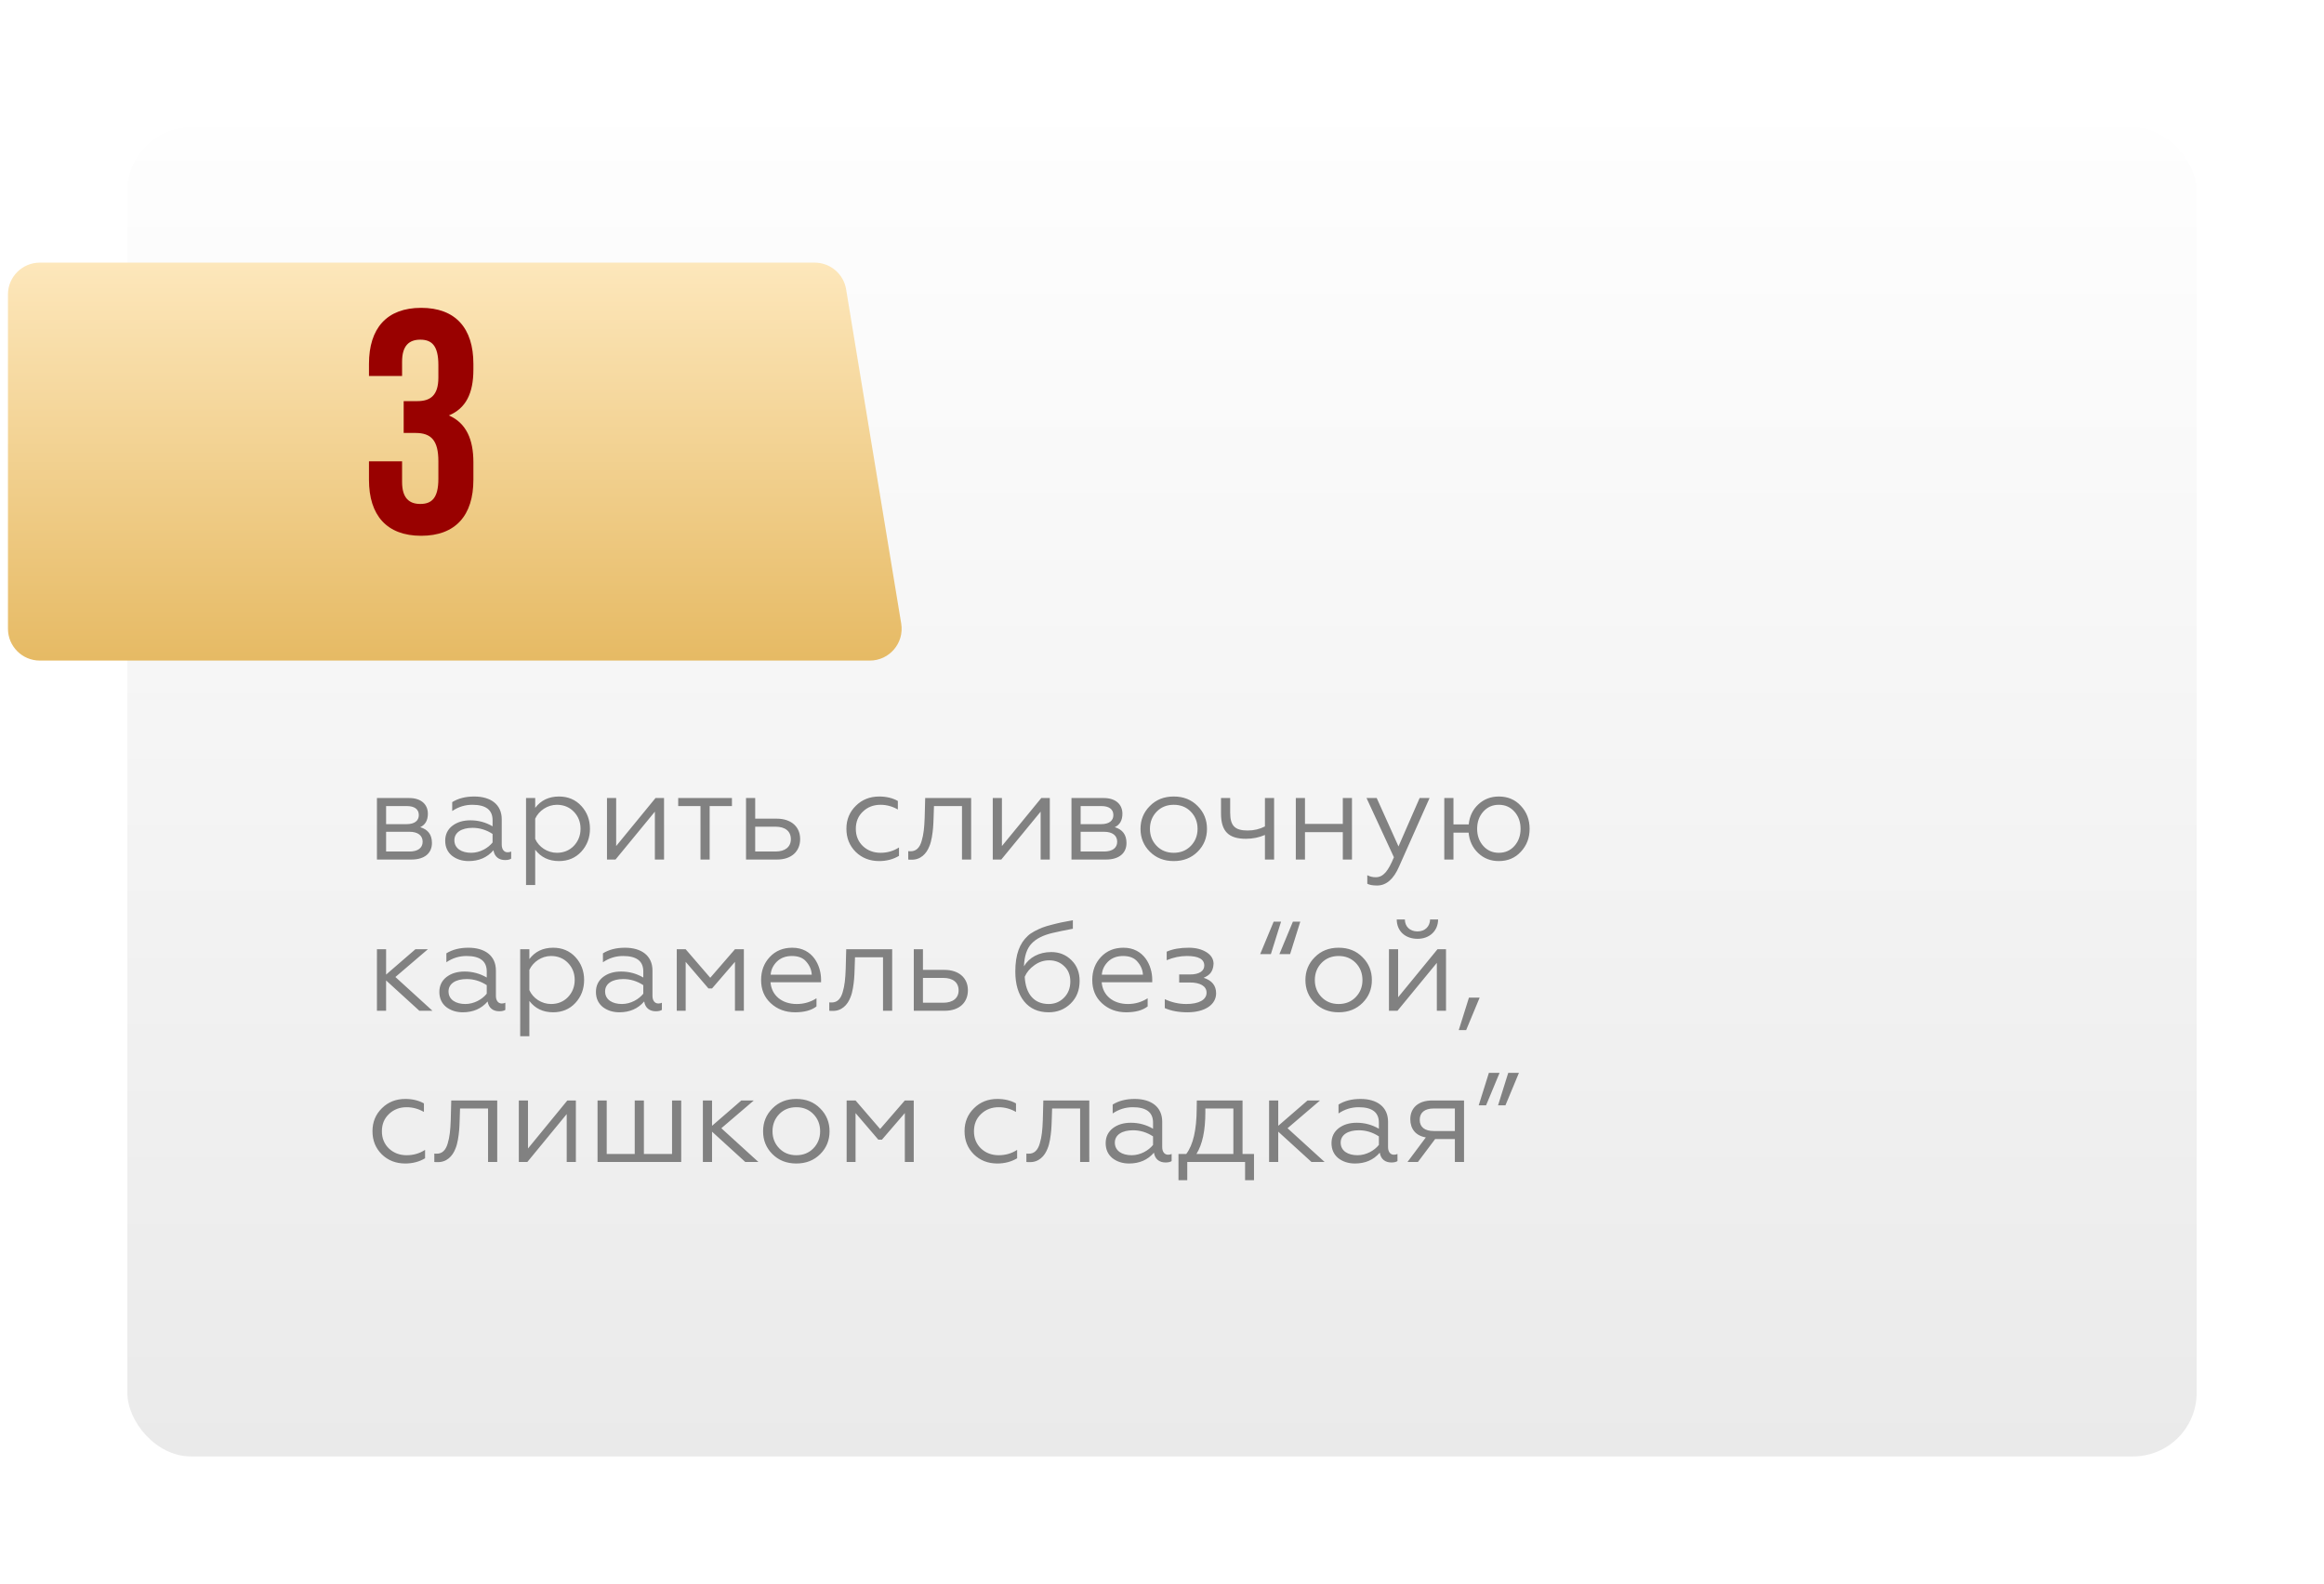
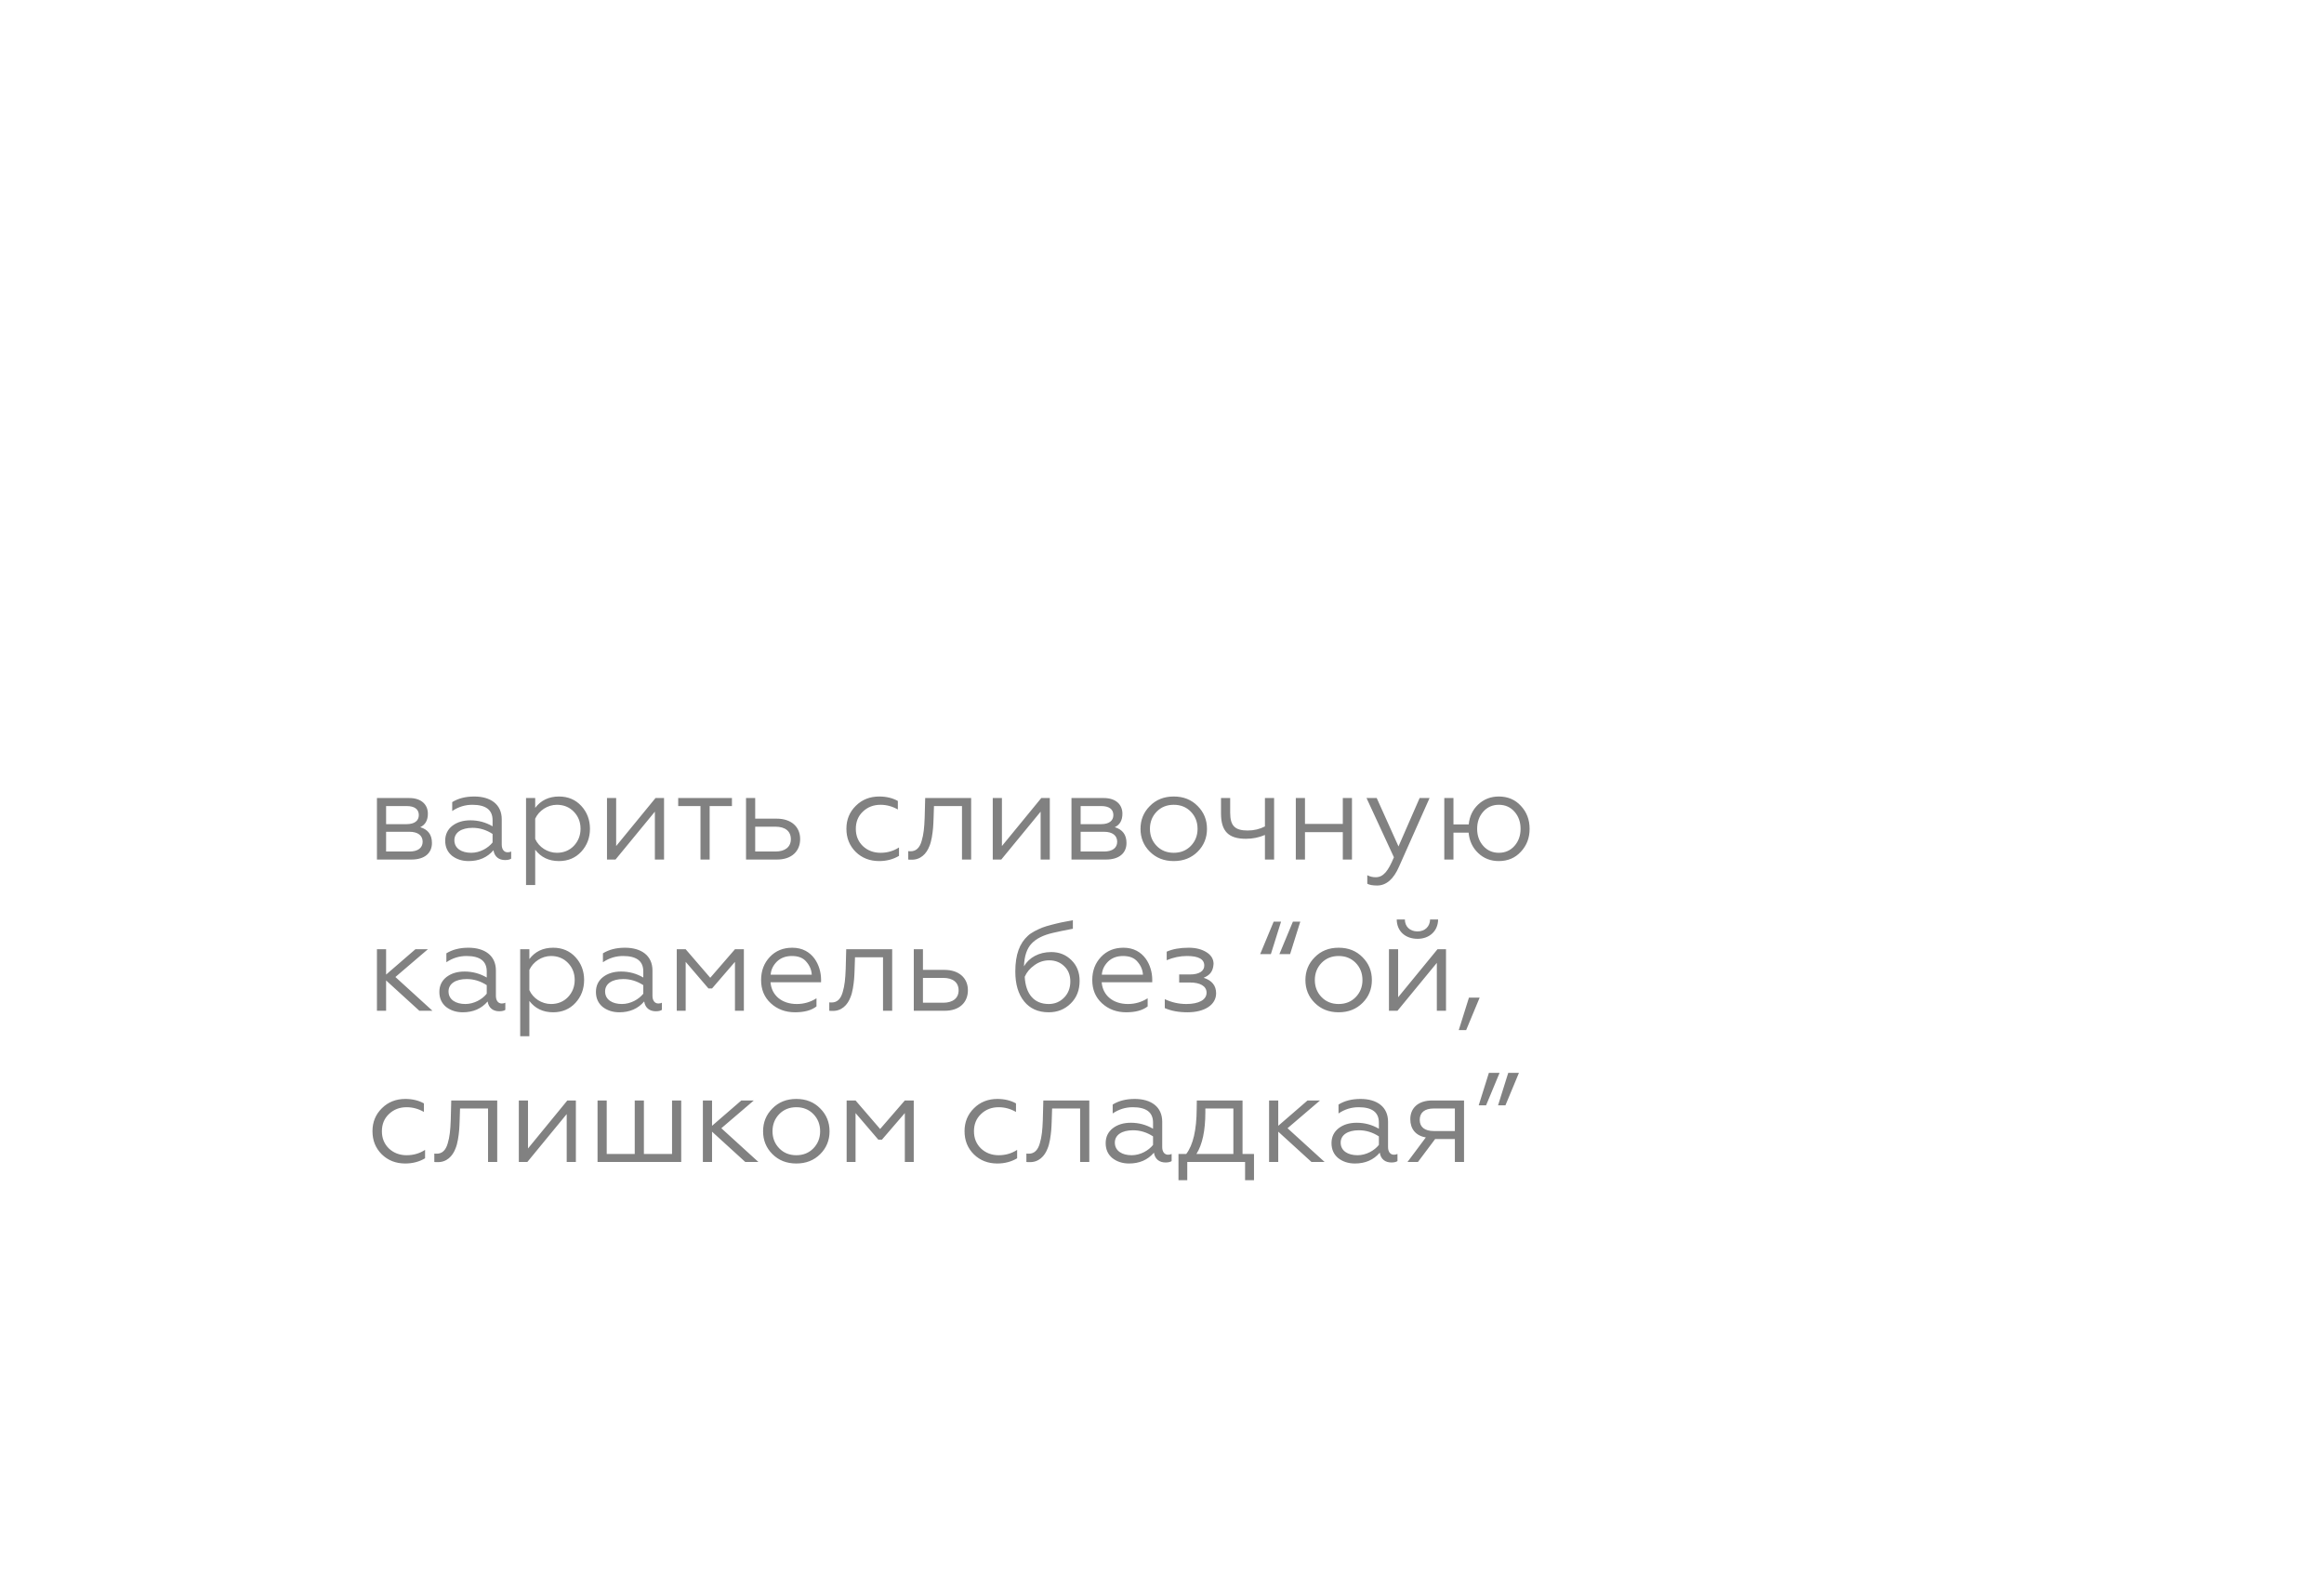
<svg xmlns="http://www.w3.org/2000/svg" width="292" height="199" viewBox="0 0 292 199" fill="none">
  <g filter="url(#filter0_d_788_369)">
-     <rect x="16" y="12" width="260" height="167" rx="8" fill="url(#paint0_linear_788_369)" />
-   </g>
+     </g>
  <g filter="url(#filter1_d_788_369)">
-     <path d="M1 33C1 30.791 2.791 29 5 29H102.363C104.321 29 105.991 30.417 106.31 32.349L113.233 74.349C113.635 76.785 111.756 79 109.287 79H5C2.791 79 1 77.209 1 75V33Z" fill="url(#paint1_linear_788_369)" />
-   </g>
-   <path d="M55.08 47.44C55.08 49.68 54.08 50.4 52.44 50.4H50.72V54.4H52.2C54.2 54.4 55.08 55.36 55.08 57.96V60.16C55.08 62.64 54.2 63.32 52.8 63.32C51.4 63.32 50.52 62.56 50.52 60.56V57.96H46.36V60.28C46.36 64.76 48.6 67.32 52.92 67.32C57.24 67.32 59.48 64.76 59.48 60.28V58.08C59.48 55.24 58.6 53.16 56.4 52.2C58.52 51.32 59.48 49.44 59.48 46.44V45.72C59.48 41.24 57.24 38.68 52.92 38.68C48.6 38.68 46.36 41.24 46.36 45.72V47.24H50.52V45.44C50.52 43.44 51.4 42.68 52.8 42.68C54.2 42.68 55.08 43.36 55.08 45.88V47.44Z" fill="#990100" />
+     </g>
  <path d="M51.696 108C53.344 108 54.272 107.2 54.272 105.92C54.272 104.88 53.776 104.224 52.8 103.936C53.44 103.632 53.76 103.072 53.76 102.24C53.76 101.072 52.912 100.272 51.424 100.272H47.36V108H51.696ZM48.512 104.512H51.456C52.496 104.512 53.104 104.976 53.104 105.76C53.104 106.544 52.496 106.992 51.456 106.992H48.512V104.512ZM48.512 101.28H51.104C52.064 101.28 52.624 101.664 52.624 102.416C52.624 103.136 52.064 103.552 51.104 103.552H48.512V101.28ZM59.202 107.152C58.002 107.152 57.09 106.608 57.09 105.568C57.09 104.608 57.97 104.016 59.378 104.016C60.258 104.016 61.106 104.272 61.89 104.784V105.856C61.33 106.56 60.306 107.152 59.202 107.152ZM58.882 108.192C60.178 108.192 61.218 107.744 62.002 106.832C62.13 107.664 62.706 108.064 63.458 108.064C63.81 108.064 64.066 108 64.226 107.888V106.992C64.098 107.056 63.954 107.088 63.778 107.088C63.33 107.088 63.042 106.72 63.042 106.128V102.944C63.042 101.072 61.65 100.08 59.586 100.08C58.482 100.08 57.57 100.32 56.818 100.784V101.904C57.602 101.376 58.434 101.12 59.346 101.12C61.042 101.12 61.89 101.76 61.89 103.056V103.824C61.042 103.328 60.114 103.072 59.106 103.072C58.194 103.072 57.442 103.296 56.834 103.76C56.242 104.224 55.938 104.848 55.938 105.632C55.938 106.432 56.226 107.056 56.786 107.52C57.362 107.968 58.066 108.192 58.882 108.192ZM67.246 106.768C67.966 107.712 68.958 108.192 70.238 108.192C71.374 108.192 72.318 107.792 73.038 107.008C73.758 106.224 74.126 105.264 74.126 104.128C74.126 103.008 73.758 102.048 73.038 101.264C72.318 100.48 71.374 100.08 70.238 100.08C68.958 100.08 67.966 100.56 67.246 101.504V100.272H66.094V111.2H67.246V106.768ZM67.246 102.864C67.71 101.856 68.798 101.12 69.966 101.12C70.814 101.12 71.534 101.408 72.094 101.984C72.654 102.56 72.942 103.28 72.942 104.128C72.942 104.976 72.654 105.696 72.094 106.288C71.534 106.864 70.814 107.152 69.966 107.152C68.798 107.152 67.694 106.432 67.246 105.408V102.864ZM77.338 108L82.282 101.984V108H83.434V100.272H82.362L77.418 106.304V100.272H76.266V108H77.338ZM89.165 108V101.28H91.965V100.272H85.213V101.28H88.013V108H89.165ZM97.639 108C99.479 108 100.535 106.944 100.535 105.424C100.535 103.872 99.399 102.864 97.591 102.864H94.887V100.272H93.735V108H97.639ZM94.887 103.872H97.431C98.647 103.872 99.367 104.432 99.367 105.44C99.367 106.416 98.647 106.992 97.431 106.992H94.887V103.872ZM110.459 108.192C111.403 108.192 112.235 107.968 112.955 107.536V106.48C112.267 106.928 111.499 107.152 110.635 107.152C109.755 107.152 109.003 106.864 108.411 106.304C107.819 105.728 107.531 105.008 107.531 104.144C107.531 103.264 107.819 102.544 108.411 101.984C109.003 101.408 109.755 101.12 110.635 101.12C111.387 101.12 112.107 101.312 112.811 101.712V100.64C112.155 100.272 111.371 100.08 110.475 100.08C109.307 100.08 108.315 100.464 107.531 101.248C106.747 102.016 106.347 102.976 106.347 104.128C106.347 105.296 106.731 106.256 107.515 107.04C108.299 107.808 109.291 108.192 110.459 108.192ZM114.117 108C114.197 108.016 114.309 108.016 114.453 108.016C115.669 108.08 116.421 107.248 116.773 106.32C117.045 105.696 117.173 104.72 117.237 104.016C117.269 103.664 117.285 103.248 117.301 102.768L117.349 101.28H120.869V108H122.021V100.272H116.245L116.181 102.736C116.133 104 116.053 104.832 115.797 105.68C115.557 106.512 115.109 106.96 114.421 106.96C114.293 106.96 114.197 106.96 114.117 106.944V108ZM125.807 108L130.751 101.984V108H131.903V100.272H130.831L125.887 106.304V100.272H124.735V108H125.807ZM138.962 108C140.61 108 141.538 107.2 141.538 105.92C141.538 104.88 141.042 104.224 140.066 103.936C140.706 103.632 141.026 103.072 141.026 102.24C141.026 101.072 140.178 100.272 138.69 100.272H134.626V108H138.962ZM135.778 104.512H138.722C139.762 104.512 140.37 104.976 140.37 105.76C140.37 106.544 139.762 106.992 138.722 106.992H135.778V104.512ZM135.778 101.28H138.37C139.33 101.28 139.89 101.664 139.89 102.416C139.89 103.136 139.33 103.552 138.37 103.552H135.778V101.28ZM144.468 101.28C143.684 102.064 143.3 103.024 143.3 104.144C143.3 105.264 143.684 106.224 144.468 107.008C145.252 107.792 146.244 108.192 147.476 108.192C148.708 108.192 149.7 107.792 150.484 107.008C151.268 106.224 151.652 105.264 151.652 104.144C151.652 103.024 151.268 102.064 150.484 101.28C149.7 100.48 148.708 100.08 147.476 100.08C146.244 100.08 145.252 100.48 144.468 101.28ZM150.468 104.144C150.468 104.992 150.18 105.712 149.62 106.288C149.06 106.864 148.34 107.152 147.476 107.152C146.612 107.152 145.892 106.864 145.332 106.288C144.772 105.712 144.484 104.992 144.484 104.144C144.484 103.28 144.772 102.56 145.332 101.984C145.892 101.408 146.612 101.12 147.476 101.12C148.34 101.12 149.06 101.408 149.62 101.984C150.18 102.56 150.468 103.28 150.468 104.144ZM160.086 108V100.272H158.934V103.84C158.278 104.176 157.558 104.352 156.774 104.352C155.174 104.352 154.566 103.776 154.566 102.112V100.272H153.414V102.208C153.414 104.512 154.422 105.392 156.549 105.392C157.398 105.392 158.182 105.232 158.934 104.912V108H160.086ZM163.965 108V104.56H168.717V108H169.869V100.272H168.717V103.52H163.965V100.272H162.813V108H163.965ZM173.026 111.264C174.178 111.264 175.106 110.464 175.794 108.864L179.618 100.272H178.37L175.714 106.352L172.978 100.272H171.698L175.138 107.712C174.418 109.456 173.81 110.224 172.85 110.224C172.482 110.224 172.13 110.144 171.794 109.968V111.04C172.05 111.184 172.466 111.264 173.026 111.264ZM188.317 108.192C189.437 108.192 190.365 107.808 191.085 107.024C191.821 106.24 192.189 105.28 192.189 104.144C192.189 102.992 191.821 102.032 191.085 101.248C190.365 100.464 189.437 100.08 188.317 100.08C187.309 100.08 186.445 100.416 185.741 101.072C185.037 101.728 184.637 102.576 184.541 103.584H182.621V100.272H181.469V108H182.621V104.624H184.525C184.621 105.664 185.021 106.512 185.725 107.184C186.429 107.856 187.293 108.192 188.317 108.192ZM188.317 107.152C187.533 107.152 186.877 106.864 186.365 106.288C185.853 105.712 185.597 104.992 185.597 104.144C185.597 103.28 185.853 102.56 186.365 101.984C186.877 101.408 187.533 101.12 188.317 101.12C189.117 101.12 189.773 101.408 190.285 101.984C190.797 102.56 191.053 103.28 191.053 104.144C191.053 104.992 190.797 105.712 190.285 106.288C189.773 106.864 189.117 107.152 188.317 107.152ZM47.36 119.272V127H48.512V123.192L52.688 127H54.336L49.68 122.76L53.76 119.272H52.192L48.512 122.456V119.272H47.36ZM58.468 126.152C57.268 126.152 56.356 125.608 56.356 124.568C56.356 123.608 57.236 123.016 58.644 123.016C59.524 123.016 60.372 123.272 61.156 123.784V124.856C60.596 125.56 59.572 126.152 58.468 126.152ZM58.148 127.192C59.444 127.192 60.484 126.744 61.268 125.832C61.396 126.664 61.972 127.064 62.724 127.064C63.076 127.064 63.332 127 63.492 126.888V125.992C63.364 126.056 63.22 126.088 63.044 126.088C62.596 126.088 62.308 125.72 62.308 125.128V121.944C62.308 120.072 60.916 119.08 58.852 119.08C57.748 119.08 56.836 119.32 56.084 119.784V120.904C56.868 120.376 57.7 120.12 58.612 120.12C60.308 120.12 61.156 120.76 61.156 122.056V122.824C60.308 122.328 59.38 122.072 58.372 122.072C57.46 122.072 56.708 122.296 56.1 122.76C55.508 123.224 55.204 123.848 55.204 124.632C55.204 125.432 55.492 126.056 56.052 126.52C56.628 126.968 57.332 127.192 58.148 127.192ZM66.512 125.768C67.232 126.712 68.224 127.192 69.504 127.192C70.64 127.192 71.584 126.792 72.304 126.008C73.024 125.224 73.392 124.264 73.392 123.128C73.392 122.008 73.024 121.048 72.304 120.264C71.584 119.48 70.64 119.08 69.504 119.08C68.224 119.08 67.232 119.56 66.512 120.504V119.272H65.36V130.2H66.512V125.768ZM66.512 121.864C66.976 120.856 68.064 120.12 69.232 120.12C70.08 120.12 70.8 120.408 71.36 120.984C71.92 121.56 72.208 122.28 72.208 123.128C72.208 123.976 71.92 124.696 71.36 125.288C70.8 125.864 70.08 126.152 69.232 126.152C68.064 126.152 66.96 125.432 66.512 124.408V121.864ZM78.14 126.152C76.94 126.152 76.028 125.608 76.028 124.568C76.028 123.608 76.908 123.016 78.316 123.016C79.196 123.016 80.044 123.272 80.828 123.784V124.856C80.268 125.56 79.244 126.152 78.14 126.152ZM77.82 127.192C79.116 127.192 80.156 126.744 80.94 125.832C81.068 126.664 81.644 127.064 82.396 127.064C82.748 127.064 83.004 127 83.164 126.888V125.992C83.036 126.056 82.892 126.088 82.716 126.088C82.268 126.088 81.98 125.72 81.98 125.128V121.944C81.98 120.072 80.588 119.08 78.524 119.08C77.42 119.08 76.508 119.32 75.756 119.784V120.904C76.54 120.376 77.372 120.12 78.284 120.12C79.98 120.12 80.828 120.76 80.828 122.056V122.824C79.98 122.328 79.052 122.072 78.044 122.072C77.132 122.072 76.38 122.296 75.772 122.76C75.18 123.224 74.876 123.848 74.876 124.632C74.876 125.432 75.164 126.056 75.724 126.52C76.3 126.968 77.004 127.192 77.82 127.192ZM86.152 127V120.856L89.016 124.2H89.464L92.344 120.856V127H93.464V119.272H92.344L89.24 122.856L86.152 119.272H85.032V127H86.152ZM99.884 127.192C101.052 127.192 101.948 126.952 102.588 126.456V125.432C101.836 125.912 101.004 126.152 100.108 126.152C98.252 126.152 96.94 125.08 96.812 123.416H103.164V123.096C103.164 121.352 102.14 119.08 99.548 119.08C98.396 119.08 97.452 119.464 96.716 120.248C95.996 121.016 95.628 121.976 95.628 123.144C95.628 124.328 96.028 125.304 96.844 126.056C97.66 126.808 98.684 127.192 99.884 127.192ZM96.828 122.472C96.876 121.832 97.148 121.288 97.612 120.824C98.092 120.36 98.716 120.12 99.5 120.12C100.316 120.12 100.924 120.36 101.324 120.856C101.74 121.336 101.964 121.88 101.996 122.472H96.828ZM104.195 127C104.275 127.016 104.387 127.016 104.531 127.016C105.747 127.08 106.499 126.248 106.851 125.32C107.123 124.696 107.251 123.72 107.315 123.016C107.347 122.664 107.363 122.248 107.379 121.768L107.427 120.28H110.947V127H112.099V119.272H106.323L106.259 121.736C106.211 123 106.131 123.832 105.875 124.68C105.635 125.512 105.187 125.96 104.499 125.96C104.371 125.96 104.275 125.96 104.195 125.944V127ZM118.717 127C120.557 127 121.613 125.944 121.613 124.424C121.613 122.872 120.477 121.864 118.669 121.864H115.965V119.272H114.813V127H118.717ZM115.965 122.872H118.509C119.725 122.872 120.445 123.432 120.445 124.44C120.445 125.416 119.725 125.992 118.509 125.992H115.965V122.872ZM131.761 127.192C132.865 127.192 133.777 126.824 134.529 126.088C135.281 125.352 135.649 124.408 135.649 123.24C135.649 122.184 135.313 121.32 134.625 120.648C133.937 119.96 133.089 119.624 132.081 119.624C130.545 119.624 129.297 120.312 128.657 121.416C128.705 120.12 129.025 119.176 129.617 118.552C130.209 117.928 131.089 117.496 132.257 117.224C132.849 117.08 133.697 116.904 134.801 116.696V115.624C134.225 115.736 133.745 115.816 133.377 115.896C133.009 115.976 132.593 116.072 132.113 116.2C131.649 116.312 131.265 116.44 130.961 116.552C130.369 116.792 129.553 117.176 129.121 117.608C128.145 118.504 127.569 119.88 127.569 122.072C127.569 123.656 127.937 124.904 128.673 125.816C129.409 126.728 130.433 127.192 131.761 127.192ZM131.761 126.152C129.921 126.152 128.865 124.888 128.753 122.728C128.993 122.168 129.393 121.688 129.953 121.288C130.513 120.872 131.137 120.664 131.825 120.664C132.577 120.664 133.201 120.904 133.713 121.4C134.225 121.88 134.481 122.52 134.481 123.32C134.481 124.152 134.209 124.84 133.681 125.368C133.153 125.896 132.513 126.152 131.761 126.152ZM141.494 127.192C142.662 127.192 143.558 126.952 144.198 126.456V125.432C143.446 125.912 142.614 126.152 141.718 126.152C139.862 126.152 138.549 125.08 138.422 123.416H144.774V123.096C144.774 121.352 143.75 119.08 141.158 119.08C140.006 119.08 139.062 119.464 138.326 120.248C137.606 121.016 137.238 121.976 137.238 123.144C137.238 124.328 137.638 125.304 138.454 126.056C139.27 126.808 140.294 127.192 141.494 127.192ZM138.438 122.472C138.486 121.832 138.758 121.288 139.222 120.824C139.702 120.36 140.326 120.12 141.11 120.12C141.926 120.12 142.534 120.36 142.934 120.856C143.35 121.336 143.574 121.88 143.606 122.472H138.438ZM149.199 127.192C151.391 127.192 152.799 126.232 152.799 124.808C152.799 123.832 152.271 123.192 151.231 122.856C151.855 122.584 152.415 122.216 152.479 121.112C152.479 120.504 152.175 120.008 151.583 119.64C150.991 119.272 150.255 119.08 149.359 119.08C148.271 119.08 147.343 119.24 146.591 119.576V120.648C147.423 120.296 148.271 120.12 149.135 120.12C150.591 120.12 151.311 120.52 151.311 121.32C151.311 121.976 150.735 122.44 149.503 122.44H148.159V123.448H149.503C150.783 123.448 151.599 123.896 151.599 124.728C151.599 125.64 150.607 126.152 149.055 126.152C148.111 126.152 147.199 125.944 146.351 125.544V126.664C147.135 127.016 148.079 127.192 149.199 127.192ZM162.448 115.8L160.752 119.88H162.096L163.376 115.8H162.448ZM160.032 115.8L158.336 119.88H159.68L160.96 115.8H160.032ZM165.187 120.28C164.403 121.064 164.019 122.024 164.019 123.144C164.019 124.264 164.403 125.224 165.187 126.008C165.971 126.792 166.963 127.192 168.195 127.192C169.427 127.192 170.419 126.792 171.203 126.008C171.987 125.224 172.371 124.264 172.371 123.144C172.371 122.024 171.987 121.064 171.203 120.28C170.419 119.48 169.427 119.08 168.195 119.08C166.963 119.08 165.971 119.48 165.187 120.28ZM171.187 123.144C171.187 123.992 170.899 124.712 170.339 125.288C169.779 125.864 169.059 126.152 168.195 126.152C167.331 126.152 166.611 125.864 166.051 125.288C165.491 124.712 165.203 123.992 165.203 123.144C165.203 122.28 165.491 121.56 166.051 120.984C166.611 120.408 167.331 120.12 168.195 120.12C169.059 120.12 169.779 120.408 170.339 120.984C170.899 121.56 171.187 122.28 171.187 123.144ZM175.588 127L180.532 120.984V127H181.684V119.272H180.612L175.668 125.304V119.272H174.516V127H175.588ZM178.116 117.96C179.588 117.96 180.676 117 180.692 115.528H179.684C179.668 116.408 179.044 117.032 178.1 117.032C177.14 117.032 176.516 116.408 176.516 115.528H175.492C175.508 117 176.564 117.96 178.116 117.96ZM184.215 129.432L185.911 125.352H184.567L183.287 129.432H184.215ZM50.912 146.192C51.856 146.192 52.688 145.968 53.408 145.536V144.48C52.72 144.928 51.952 145.152 51.088 145.152C50.208 145.152 49.456 144.864 48.864 144.304C48.272 143.728 47.984 143.008 47.984 142.144C47.984 141.264 48.272 140.544 48.864 139.984C49.456 139.408 50.208 139.12 51.088 139.12C51.84 139.12 52.56 139.312 53.264 139.712V138.64C52.608 138.272 51.824 138.08 50.928 138.08C49.76 138.08 48.768 138.464 47.984 139.248C47.2 140.016 46.8 140.976 46.8 142.128C46.8 143.296 47.184 144.256 47.968 145.04C48.752 145.808 49.744 146.192 50.912 146.192ZM54.57 146C54.65 146.016 54.762 146.016 54.906 146.016C56.122 146.08 56.874 145.248 57.226 144.32C57.498 143.696 57.626 142.72 57.69 142.016C57.722 141.664 57.738 141.248 57.754 140.768L57.802 139.28H61.322V146H62.474V138.272H56.698L56.634 140.736C56.586 142 56.506 142.832 56.25 143.68C56.01 144.512 55.562 144.96 54.874 144.96C54.746 144.96 54.65 144.96 54.57 144.944V146ZM66.26 146L71.204 139.984V146H72.356V138.272H71.284L66.34 144.304V138.272H65.188V146H66.26ZM85.591 146V138.272H84.439V144.992H80.903V138.272H79.751V144.992H76.231V138.272H75.079V146H85.591ZM88.313 138.272V146H89.465V142.192L93.641 146H95.289L90.633 141.76L94.713 138.272H93.145L89.465 141.456V138.272H88.313ZM97.046 139.28C96.262 140.064 95.878 141.024 95.878 142.144C95.878 143.264 96.262 144.224 97.046 145.008C97.83 145.792 98.822 146.192 100.054 146.192C101.286 146.192 102.278 145.792 103.062 145.008C103.846 144.224 104.23 143.264 104.23 142.144C104.23 141.024 103.846 140.064 103.062 139.28C102.278 138.48 101.286 138.08 100.054 138.08C98.822 138.08 97.83 138.48 97.046 139.28ZM103.046 142.144C103.046 142.992 102.758 143.712 102.198 144.288C101.638 144.864 100.918 145.152 100.054 145.152C99.19 145.152 98.47 144.864 97.91 144.288C97.35 143.712 97.062 142.992 97.062 142.144C97.062 141.28 97.35 140.56 97.91 139.984C98.47 139.408 99.19 139.12 100.054 139.12C100.918 139.12 101.638 139.408 102.198 139.984C102.758 140.56 103.046 141.28 103.046 142.144ZM107.496 146V139.856L110.36 143.2H110.808L113.688 139.856V146H114.808V138.272H113.688L110.584 141.856L107.496 138.272H106.376V146H107.496ZM125.303 146.192C126.247 146.192 127.079 145.968 127.799 145.536V144.48C127.111 144.928 126.343 145.152 125.479 145.152C124.599 145.152 123.847 144.864 123.255 144.304C122.663 143.728 122.375 143.008 122.375 142.144C122.375 141.264 122.663 140.544 123.255 139.984C123.847 139.408 124.599 139.12 125.479 139.12C126.231 139.12 126.951 139.312 127.655 139.712V138.64C126.999 138.272 126.215 138.08 125.319 138.08C124.151 138.08 123.159 138.464 122.375 139.248C121.591 140.016 121.191 140.976 121.191 142.128C121.191 143.296 121.575 144.256 122.359 145.04C123.143 145.808 124.135 146.192 125.303 146.192ZM128.961 146C129.041 146.016 129.153 146.016 129.297 146.016C130.513 146.08 131.265 145.248 131.617 144.32C131.889 143.696 132.017 142.72 132.081 142.016C132.113 141.664 132.129 141.248 132.145 140.768L132.193 139.28H135.713V146H136.865V138.272H131.089L131.025 140.736C130.977 142 130.897 142.832 130.641 143.68C130.401 144.512 129.953 144.96 129.265 144.96C129.137 144.96 129.041 144.96 128.961 144.944V146ZM142.187 145.152C140.987 145.152 140.075 144.608 140.075 143.568C140.075 142.608 140.955 142.016 142.363 142.016C143.243 142.016 144.091 142.272 144.875 142.784V143.856C144.315 144.56 143.291 145.152 142.187 145.152ZM141.867 146.192C143.163 146.192 144.203 145.744 144.987 144.832C145.115 145.664 145.691 146.064 146.443 146.064C146.795 146.064 147.051 146 147.211 145.888V144.992C147.083 145.056 146.939 145.088 146.763 145.088C146.315 145.088 146.027 144.72 146.027 144.128V140.944C146.027 139.072 144.635 138.08 142.571 138.08C141.467 138.08 140.555 138.32 139.803 138.784V139.904C140.587 139.376 141.419 139.12 142.331 139.12C144.027 139.12 144.875 139.76 144.875 141.056V141.824C144.027 141.328 143.099 141.072 142.091 141.072C141.179 141.072 140.427 141.296 139.819 141.76C139.227 142.224 138.923 142.848 138.923 143.632C138.923 144.432 139.211 145.056 139.771 145.52C140.347 145.968 141.051 146.192 141.867 146.192ZM149.175 148.288V146H156.439V148.288H157.559V144.992H156.119V138.272H150.375L150.359 139.36C150.343 141.968 149.911 143.856 149.047 144.992H148.071V148.288H149.175ZM150.327 144.992C151.079 143.792 151.447 142.048 151.447 139.744V139.28H154.967V144.992H150.327ZM159.454 138.272V146H160.606V142.192L164.782 146H166.43L161.774 141.76L165.854 138.272H164.286L160.606 141.456V138.272H159.454ZM170.562 145.152C169.362 145.152 168.45 144.608 168.45 143.568C168.45 142.608 169.33 142.016 170.738 142.016C171.618 142.016 172.466 142.272 173.25 142.784V143.856C172.69 144.56 171.666 145.152 170.562 145.152ZM170.242 146.192C171.538 146.192 172.578 145.744 173.362 144.832C173.49 145.664 174.066 146.064 174.818 146.064C175.17 146.064 175.426 146 175.586 145.888V144.992C175.458 145.056 175.314 145.088 175.138 145.088C174.69 145.088 174.402 144.72 174.402 144.128V140.944C174.402 139.072 173.01 138.08 170.946 138.08C169.842 138.08 168.93 138.32 168.178 138.784V139.904C168.962 139.376 169.794 139.12 170.706 139.12C172.402 139.12 173.25 139.76 173.25 141.056V141.824C172.402 141.328 171.474 141.072 170.466 141.072C169.554 141.072 168.802 141.296 168.194 141.76C167.602 142.224 167.298 142.848 167.298 143.632C167.298 144.432 167.586 145.056 168.146 145.52C168.722 145.968 169.426 146.192 170.242 146.192ZM178.158 146L180.318 143.12H182.798V146H183.95V138.272H179.966C178.174 138.272 177.198 139.232 177.198 140.624C177.198 141.856 177.886 142.704 179.15 142.912L176.846 146H178.158ZM180.142 142.112C179.006 142.112 178.382 141.616 178.382 140.704C178.382 139.792 179.006 139.28 180.142 139.28H182.798V142.112H180.142ZM189.153 138.88L190.849 134.8H189.505L188.225 138.88H189.153ZM186.721 138.88L188.417 134.8H187.073L185.793 138.88H186.721Z" fill="#818181" />
  <defs>
    <filter id="filter0_d_788_369" x="0" y="0" width="292" height="199" filterUnits="userSpaceOnUse" color-interpolation-filters="sRGB">
      <feFlood flood-opacity="0" result="BackgroundImageFix" />
      <feColorMatrix in="SourceAlpha" type="matrix" values="0 0 0 0 0 0 0 0 0 0 0 0 0 0 0 0 0 0 127 0" result="hardAlpha" />
      <feOffset dy="4" />
      <feGaussianBlur stdDeviation="8" />
      <feComposite in2="hardAlpha" operator="out" />
      <feColorMatrix type="matrix" values="0 0 0 0 0.333 0 0 0 0 0.333 0 0 0 0 0.333 0 0 0 0.25 0" />
      <feBlend mode="normal" in2="BackgroundImageFix" result="effect1_dropShadow_788_369" />
      <feBlend mode="normal" in="SourceGraphic" in2="effect1_dropShadow_788_369" result="shape" />
    </filter>
    <filter id="filter1_d_788_369" x="1" y="29" width="112.288" height="54" filterUnits="userSpaceOnUse" color-interpolation-filters="sRGB">
      <feFlood flood-opacity="0" result="BackgroundImageFix" />
      <feColorMatrix in="SourceAlpha" type="matrix" values="0 0 0 0 0 0 0 0 0 0 0 0 0 0 0 0 0 0 127 0" result="hardAlpha" />
      <feOffset dy="4" />
      <feComposite in2="hardAlpha" operator="out" />
      <feColorMatrix type="matrix" values="0 0 0 0 0.675 0 0 0 0 0.549 0 0 0 0 0.306 0 0 0 1 0" />
      <feBlend mode="normal" in2="BackgroundImageFix" result="effect1_dropShadow_788_369" />
      <feBlend mode="normal" in="SourceGraphic" in2="effect1_dropShadow_788_369" result="shape" />
    </filter>
    <linearGradient id="paint0_linear_788_369" x1="146" y1="12" x2="146" y2="179" gradientUnits="userSpaceOnUse">
      <stop stop-color="#FEFEFE" />
      <stop offset="1" stop-color="#EAEAEA" />
    </linearGradient>
    <linearGradient id="paint1_linear_788_369" x1="57.5" y1="29" x2="57.5" y2="79" gradientUnits="userSpaceOnUse">
      <stop stop-color="#FDE7BB" />
      <stop offset="1" stop-color="#E6BA64" />
    </linearGradient>
  </defs>
</svg>